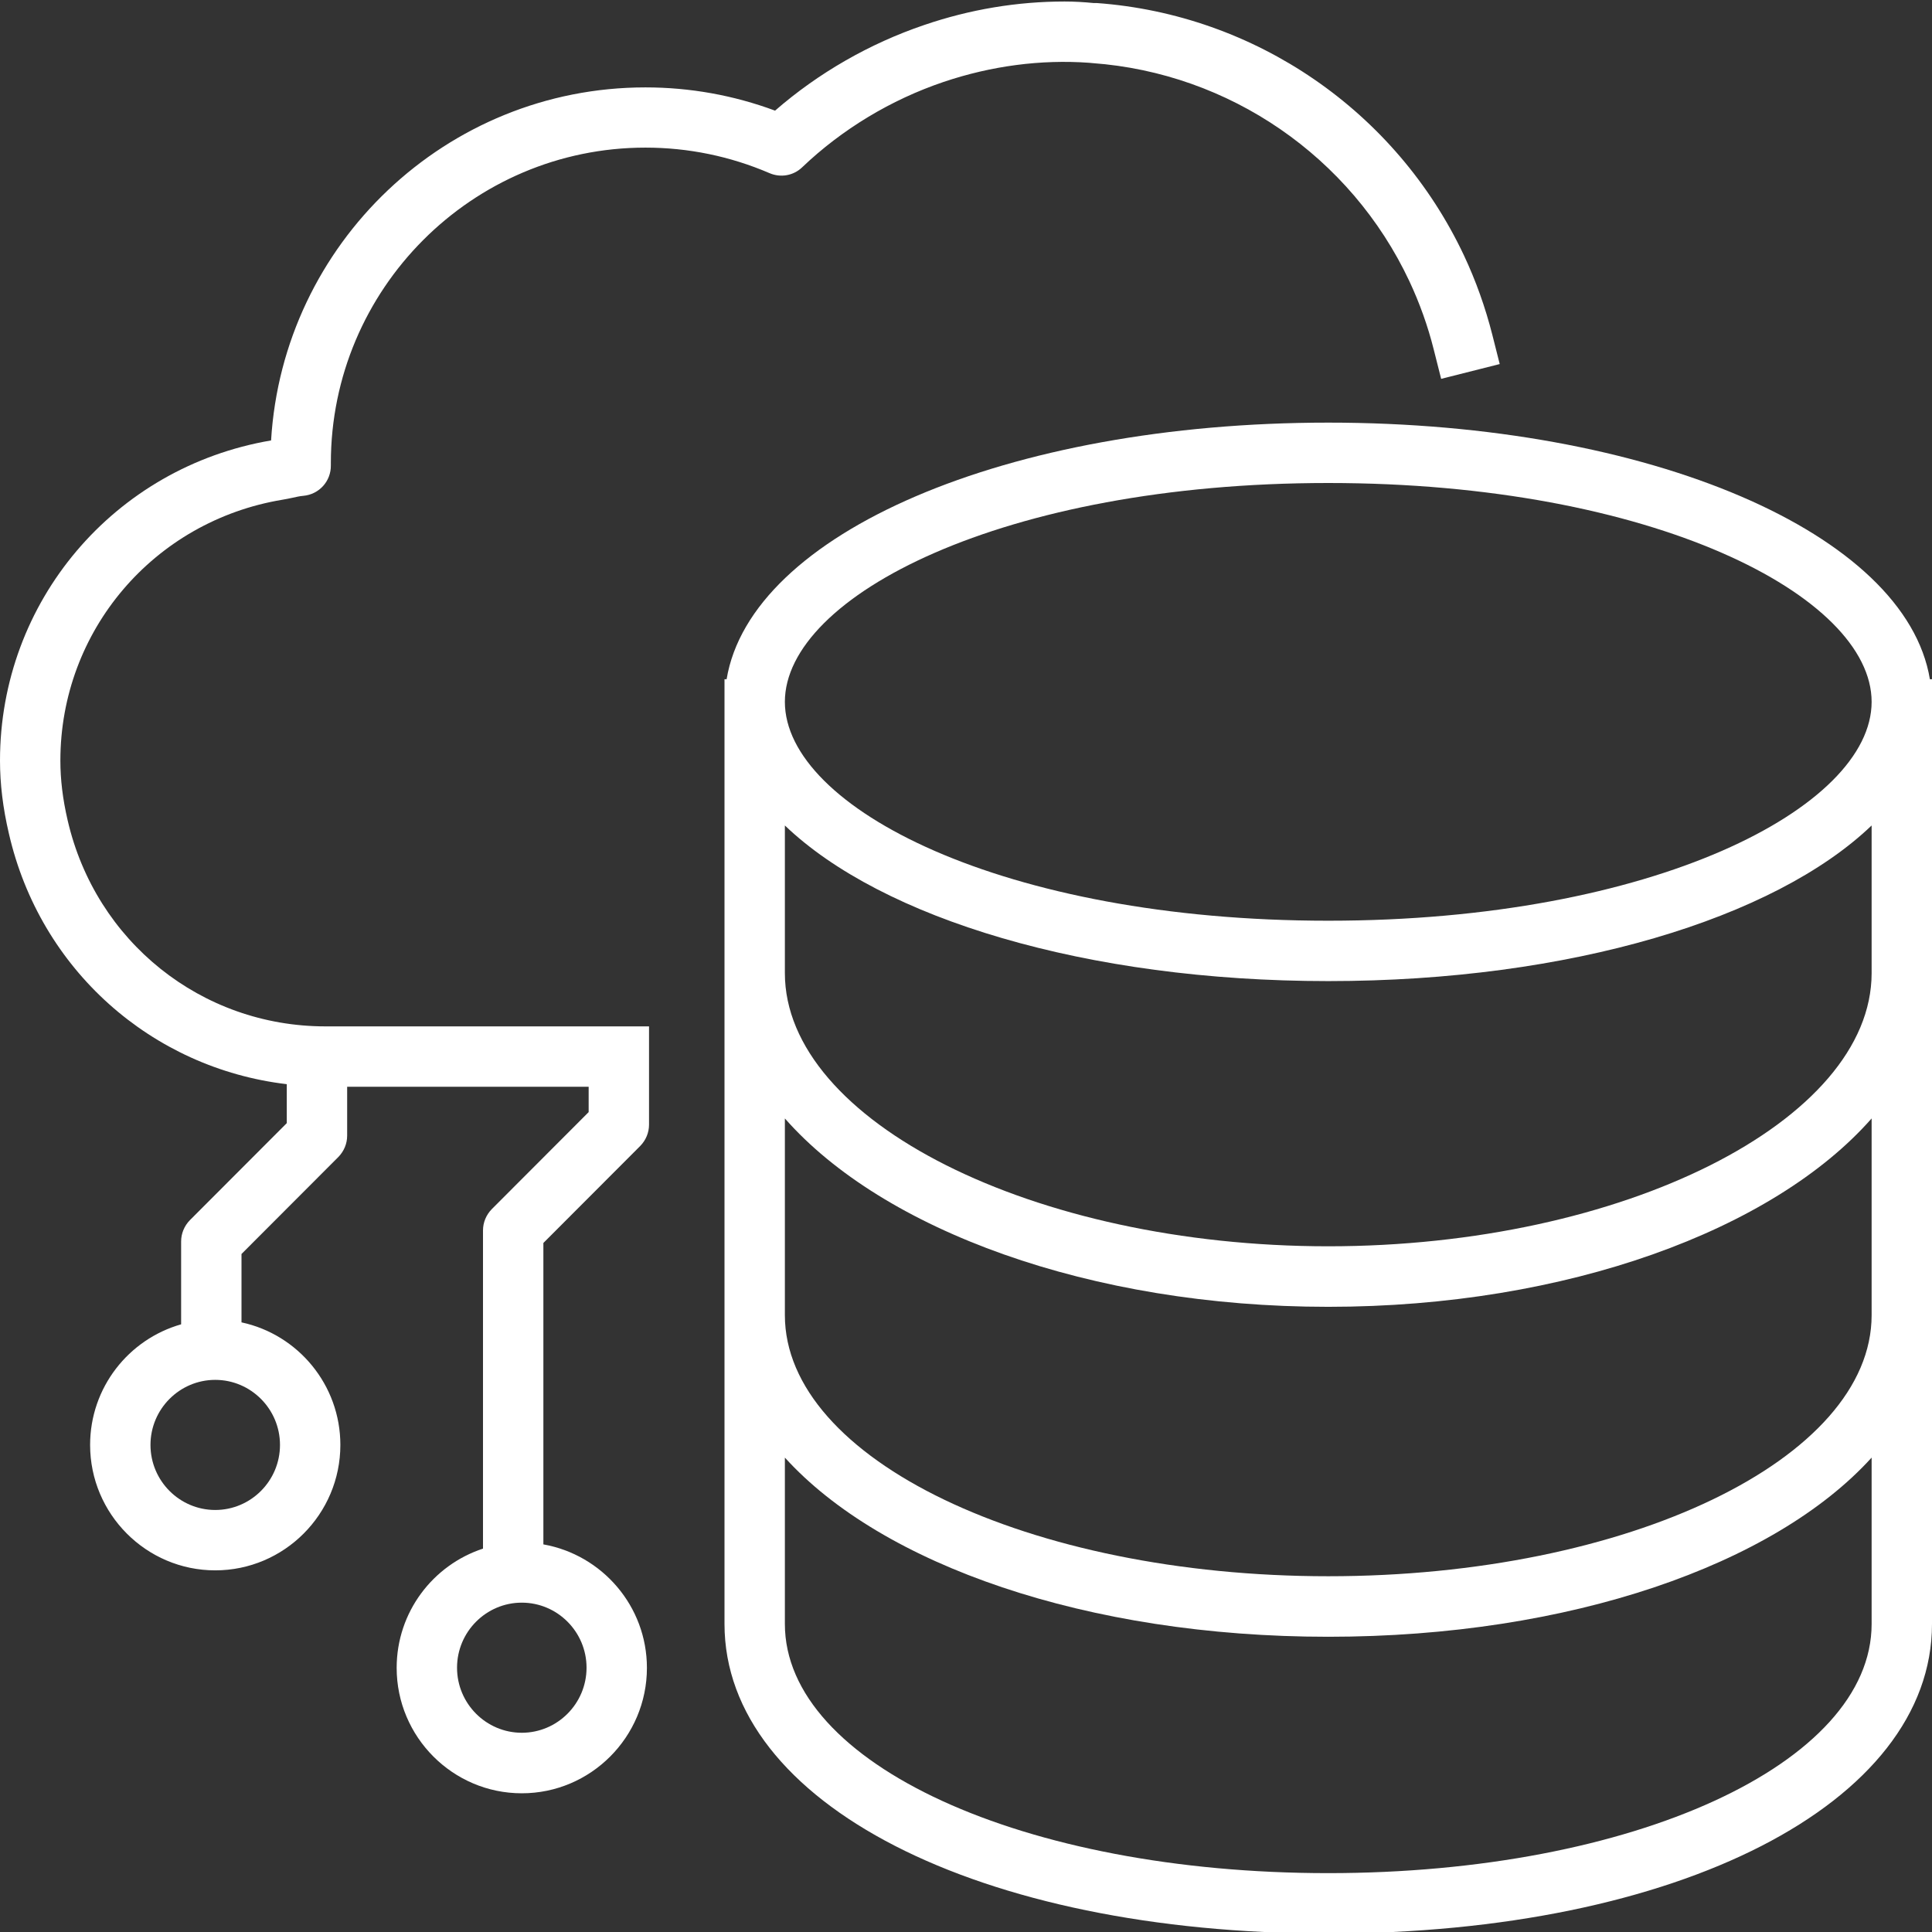
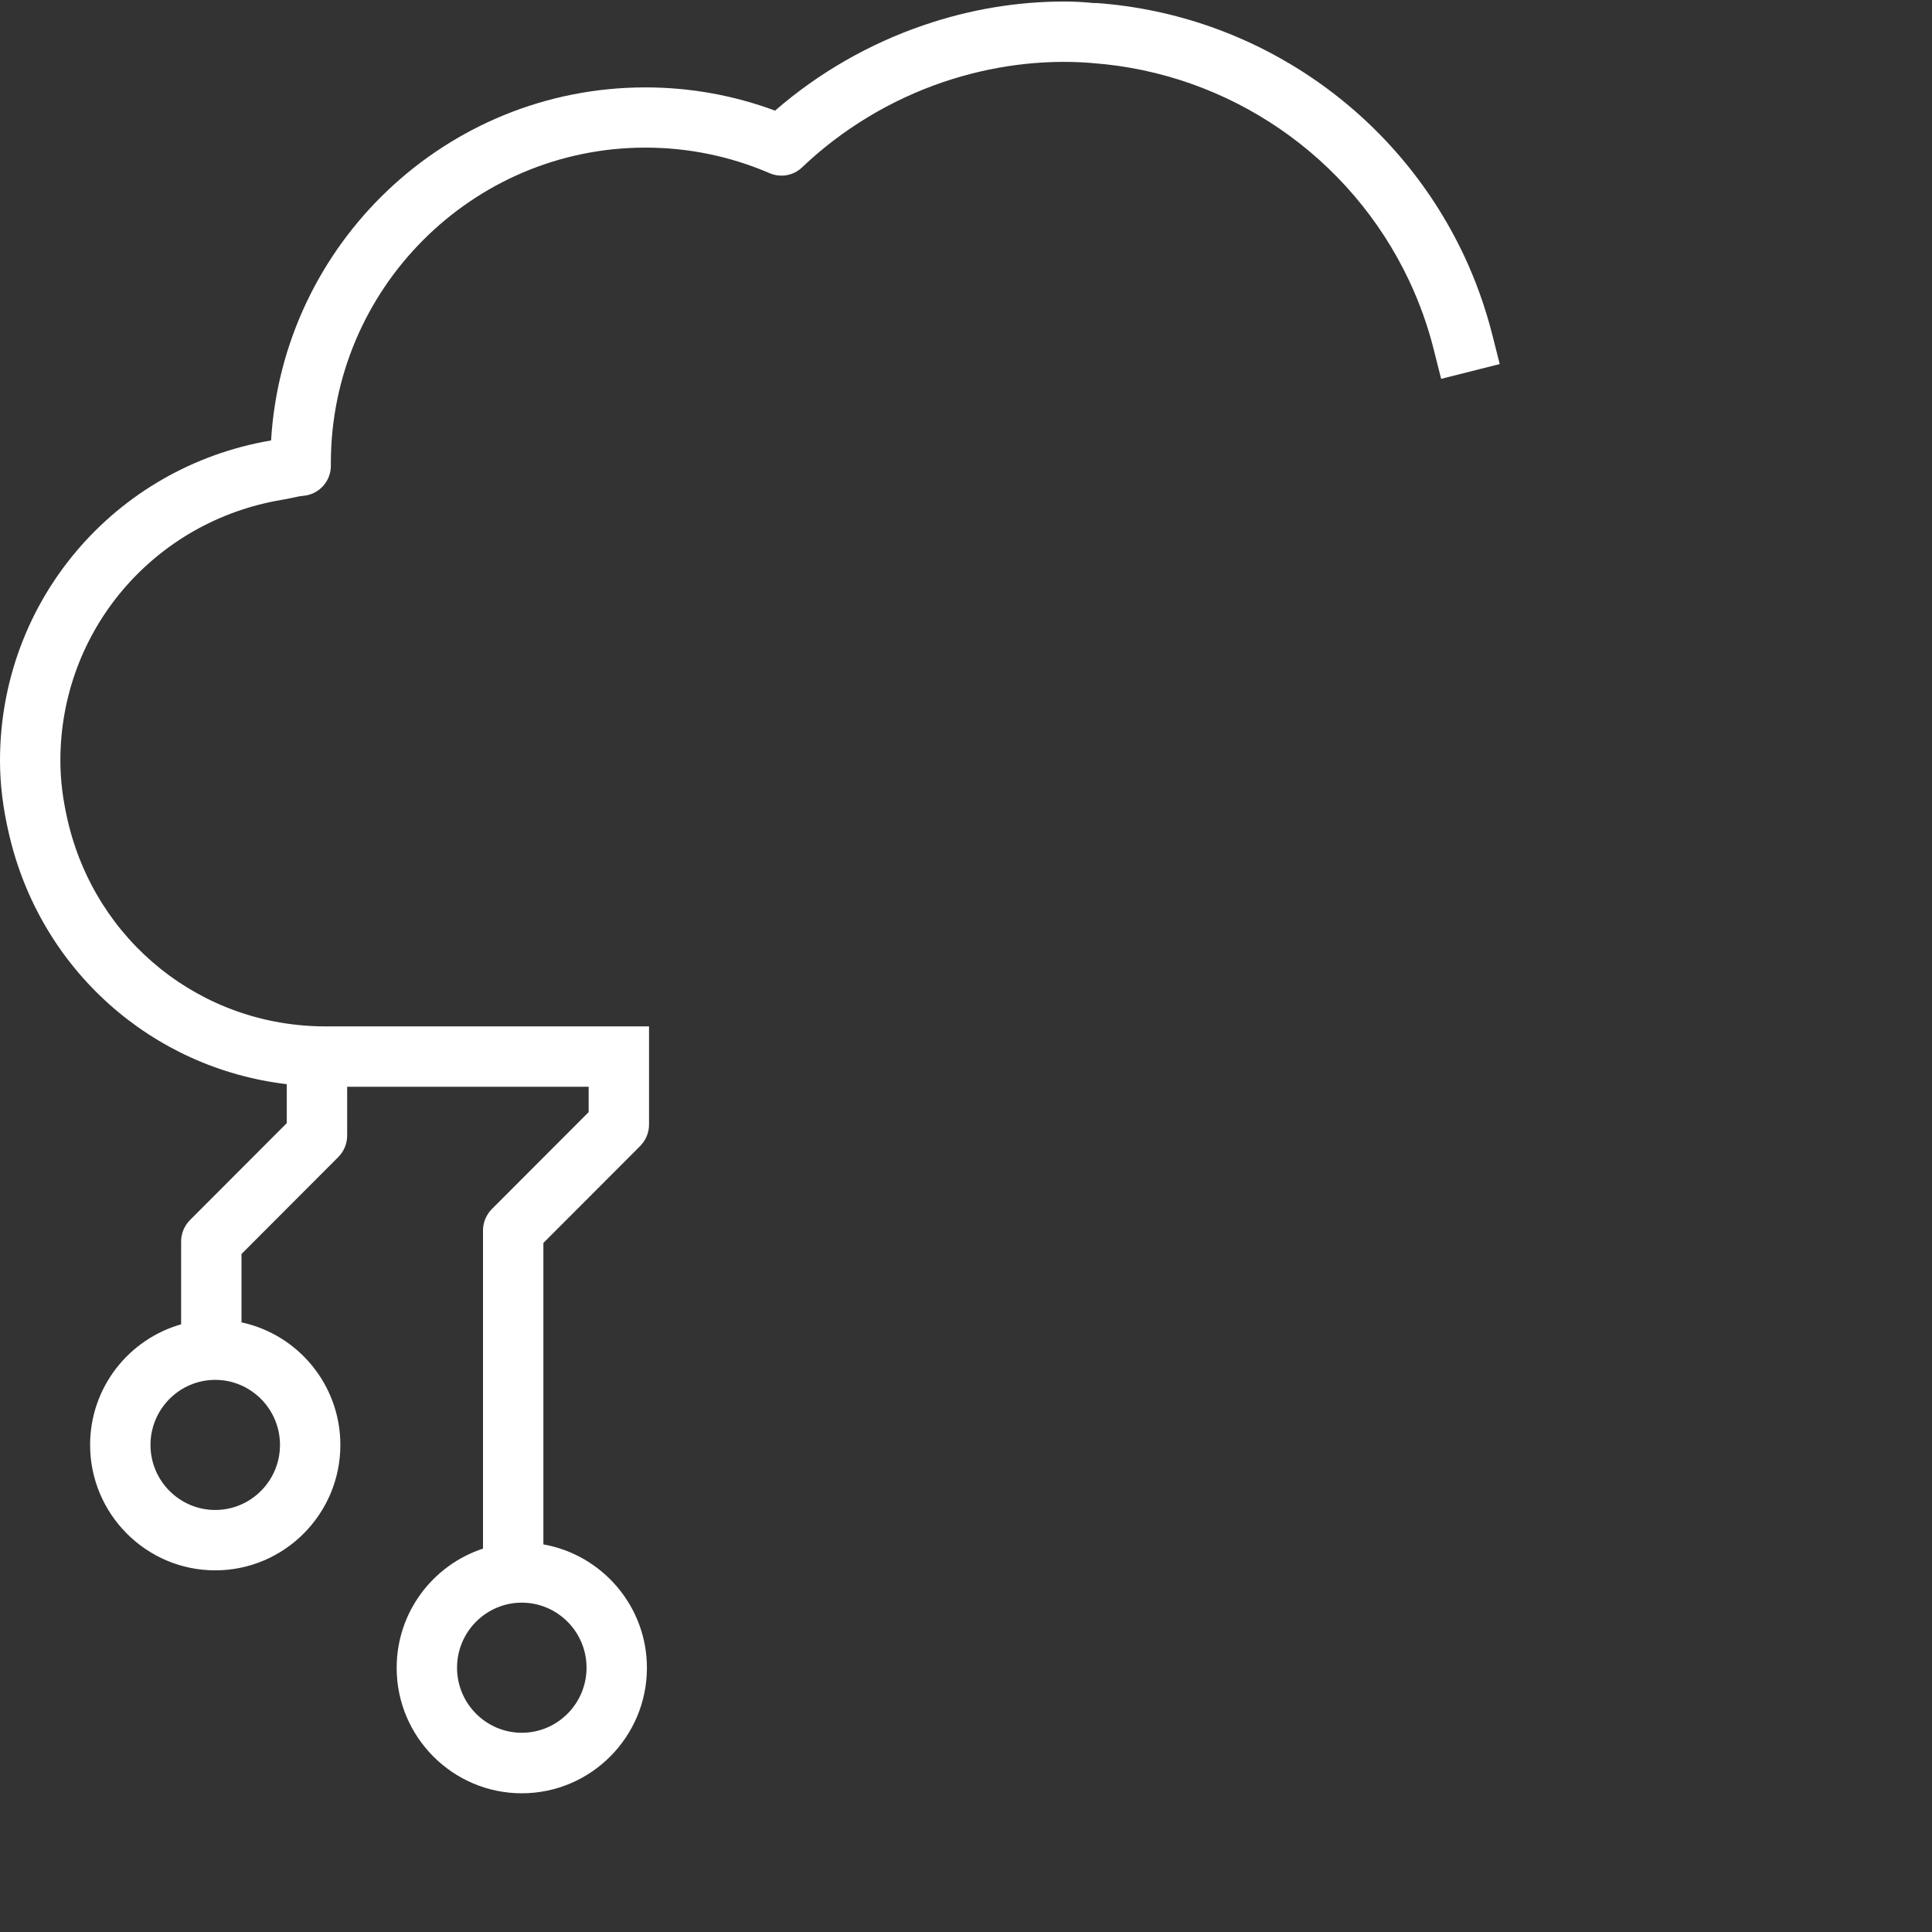
<svg xmlns="http://www.w3.org/2000/svg" id="Cloud-Hosted_Database" viewBox="0 0 128 128">
  <rect x="0" y="0" width="128" height="128" fill="#333333" stroke="none" />
  <defs>
    <style>.cls-1{fill:#fff;stroke-width:0px;}</style>
  </defs>
-   <path class="cls-1" d="M127.86,45c-1.6-9.65-18.53-17-39.86-17s-38.26,7.35-39.86,17h-.14v62.59c0,11.88,16.82,20.51,40,20.51s40-8.62,40-20.51v-62.59h-.14ZM124,107.59c0,9.26-15.81,16.51-36,16.51s-36-7.25-36-16.51v-11.02c6.43,7.09,19.97,11.87,36,11.87s29.57-4.78,36-11.87v11.02ZM124,80v7.13c0,9.54-16.15,17.3-36,17.3s-36-7.76-36-17.3v-13.03c6.49,7.38,20.19,12.48,36,12.48s29.51-5.1,36-12.48v5.9ZM124,63v1.47c0,9.81-16.49,18.1-36,18.1s-36-8.29-36-18.1v-9.78c6.43,6.16,19.97,10.31,36,10.31s29.57-4.15,36-10.31v8.31ZM88,61c-21.53,0-36-7.5-36-14.5s14.47-14.5,36-14.5,36,7.5,36,14.5-14.47,14.5-36,14.5Z" />
  <path class="cls-1" d="M21.56,68c-8.21,0-15.23-5.62-17.08-13.66-.33-1.42-.48-2.71-.48-3.95,0-8.59,6.18-15.86,14.7-17.28.23-.04.45-.08.67-.13.24-.05.47-.11.72-.13,1.05-.09,1.85-.97,1.83-2.03,0-.06,0-.13,0-.14,0-11.52,9.35-20.9,20.84-20.9,2.84,0,5.61.57,8.22,1.69.74.32,1.59.17,2.17-.39,2.63-2.51,5.87-4.47,9.36-5.65,3.17-1.07,6.46-1.5,9.65-1.27l.21.02c9.07.66,17.12,6.19,21,14.44.68,1.45,1.23,2.98,1.62,4.54l.49,1.94,3.88-.98-.49-1.94c-.46-1.81-1.09-3.58-1.88-5.26C92.49,7.37,83.17.96,72.65.2h-.21c-.61-.06-1.24-.1-1.91-.1-3.13,0-6.27.52-9.31,1.56-3.62,1.23-7.01,3.18-9.87,5.67-2.75-1.02-5.64-1.54-8.59-1.54-13.2,0-24.02,10.36-24.8,23.39C7.55,30.95,0,39.86,0,50.39c0,1.54.19,3.13.59,4.84,2.07,9.02,9.46,15.54,18.41,16.6v2.58l-6.42,6.43c-.37.38-.58.88-.58,1.41v5.49c-3.48.99-6.03,4.19-6.03,7.99,0,4.58,3.72,8.31,8.29,8.31s8.29-3.73,8.29-8.31c0-3.98-2.81-7.32-6.55-8.12v-4.53l6.42-6.43c.37-.38.58-.88.58-1.41v-3.24h16v1.68l-6.42,6.43c-.37.38-.58.88-.58,1.41v21.08c-3.32,1.09-5.72,4.21-5.72,7.9,0,4.58,3.72,8.31,8.29,8.31s8.29-3.73,8.29-8.31c0-4.09-2.97-7.49-6.86-8.18v-19.97l6.42-6.43c.37-.38.58-.88.58-1.41v-6.51h-21.44ZM18.55,95.73c0,2.38-1.93,4.31-4.29,4.31s-4.29-1.93-4.29-4.31,1.93-4.31,4.29-4.31,4.29,1.93,4.29,4.31ZM38.86,110.49c0,2.38-1.93,4.31-4.29,4.31s-4.29-1.93-4.29-4.31,1.93-4.31,4.29-4.31,4.29,1.93,4.29,4.31Z" />
</svg>